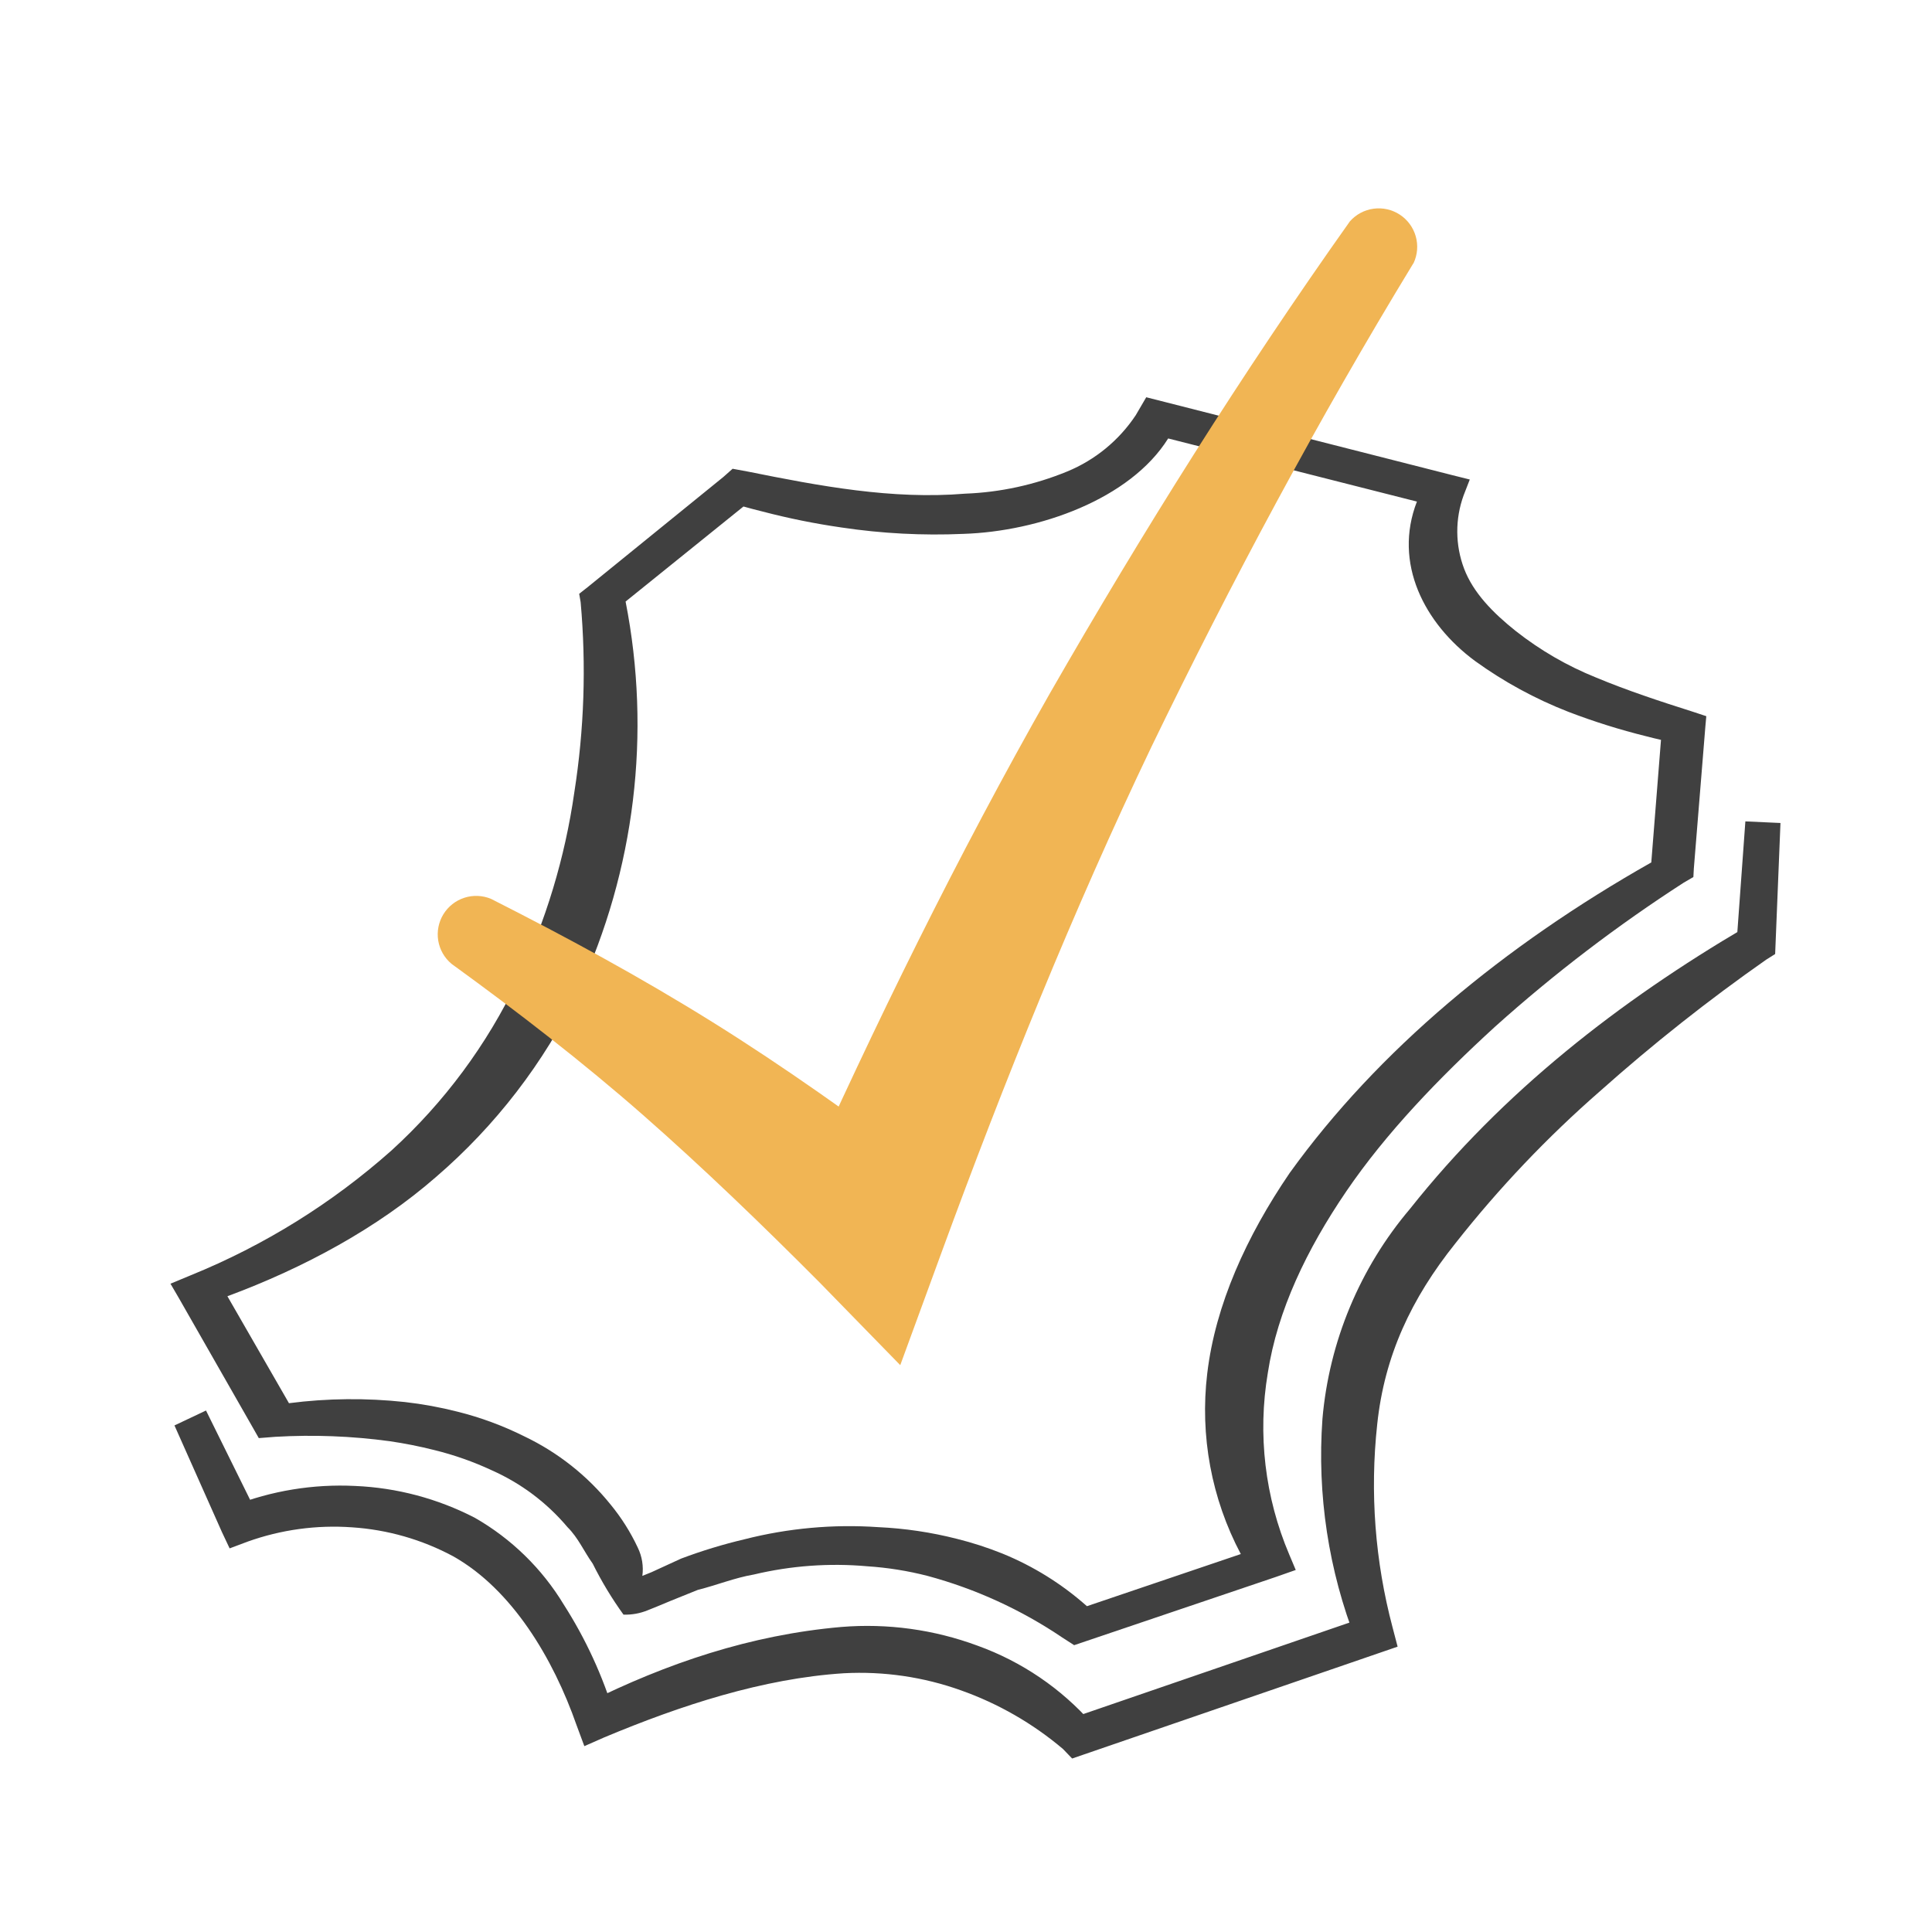
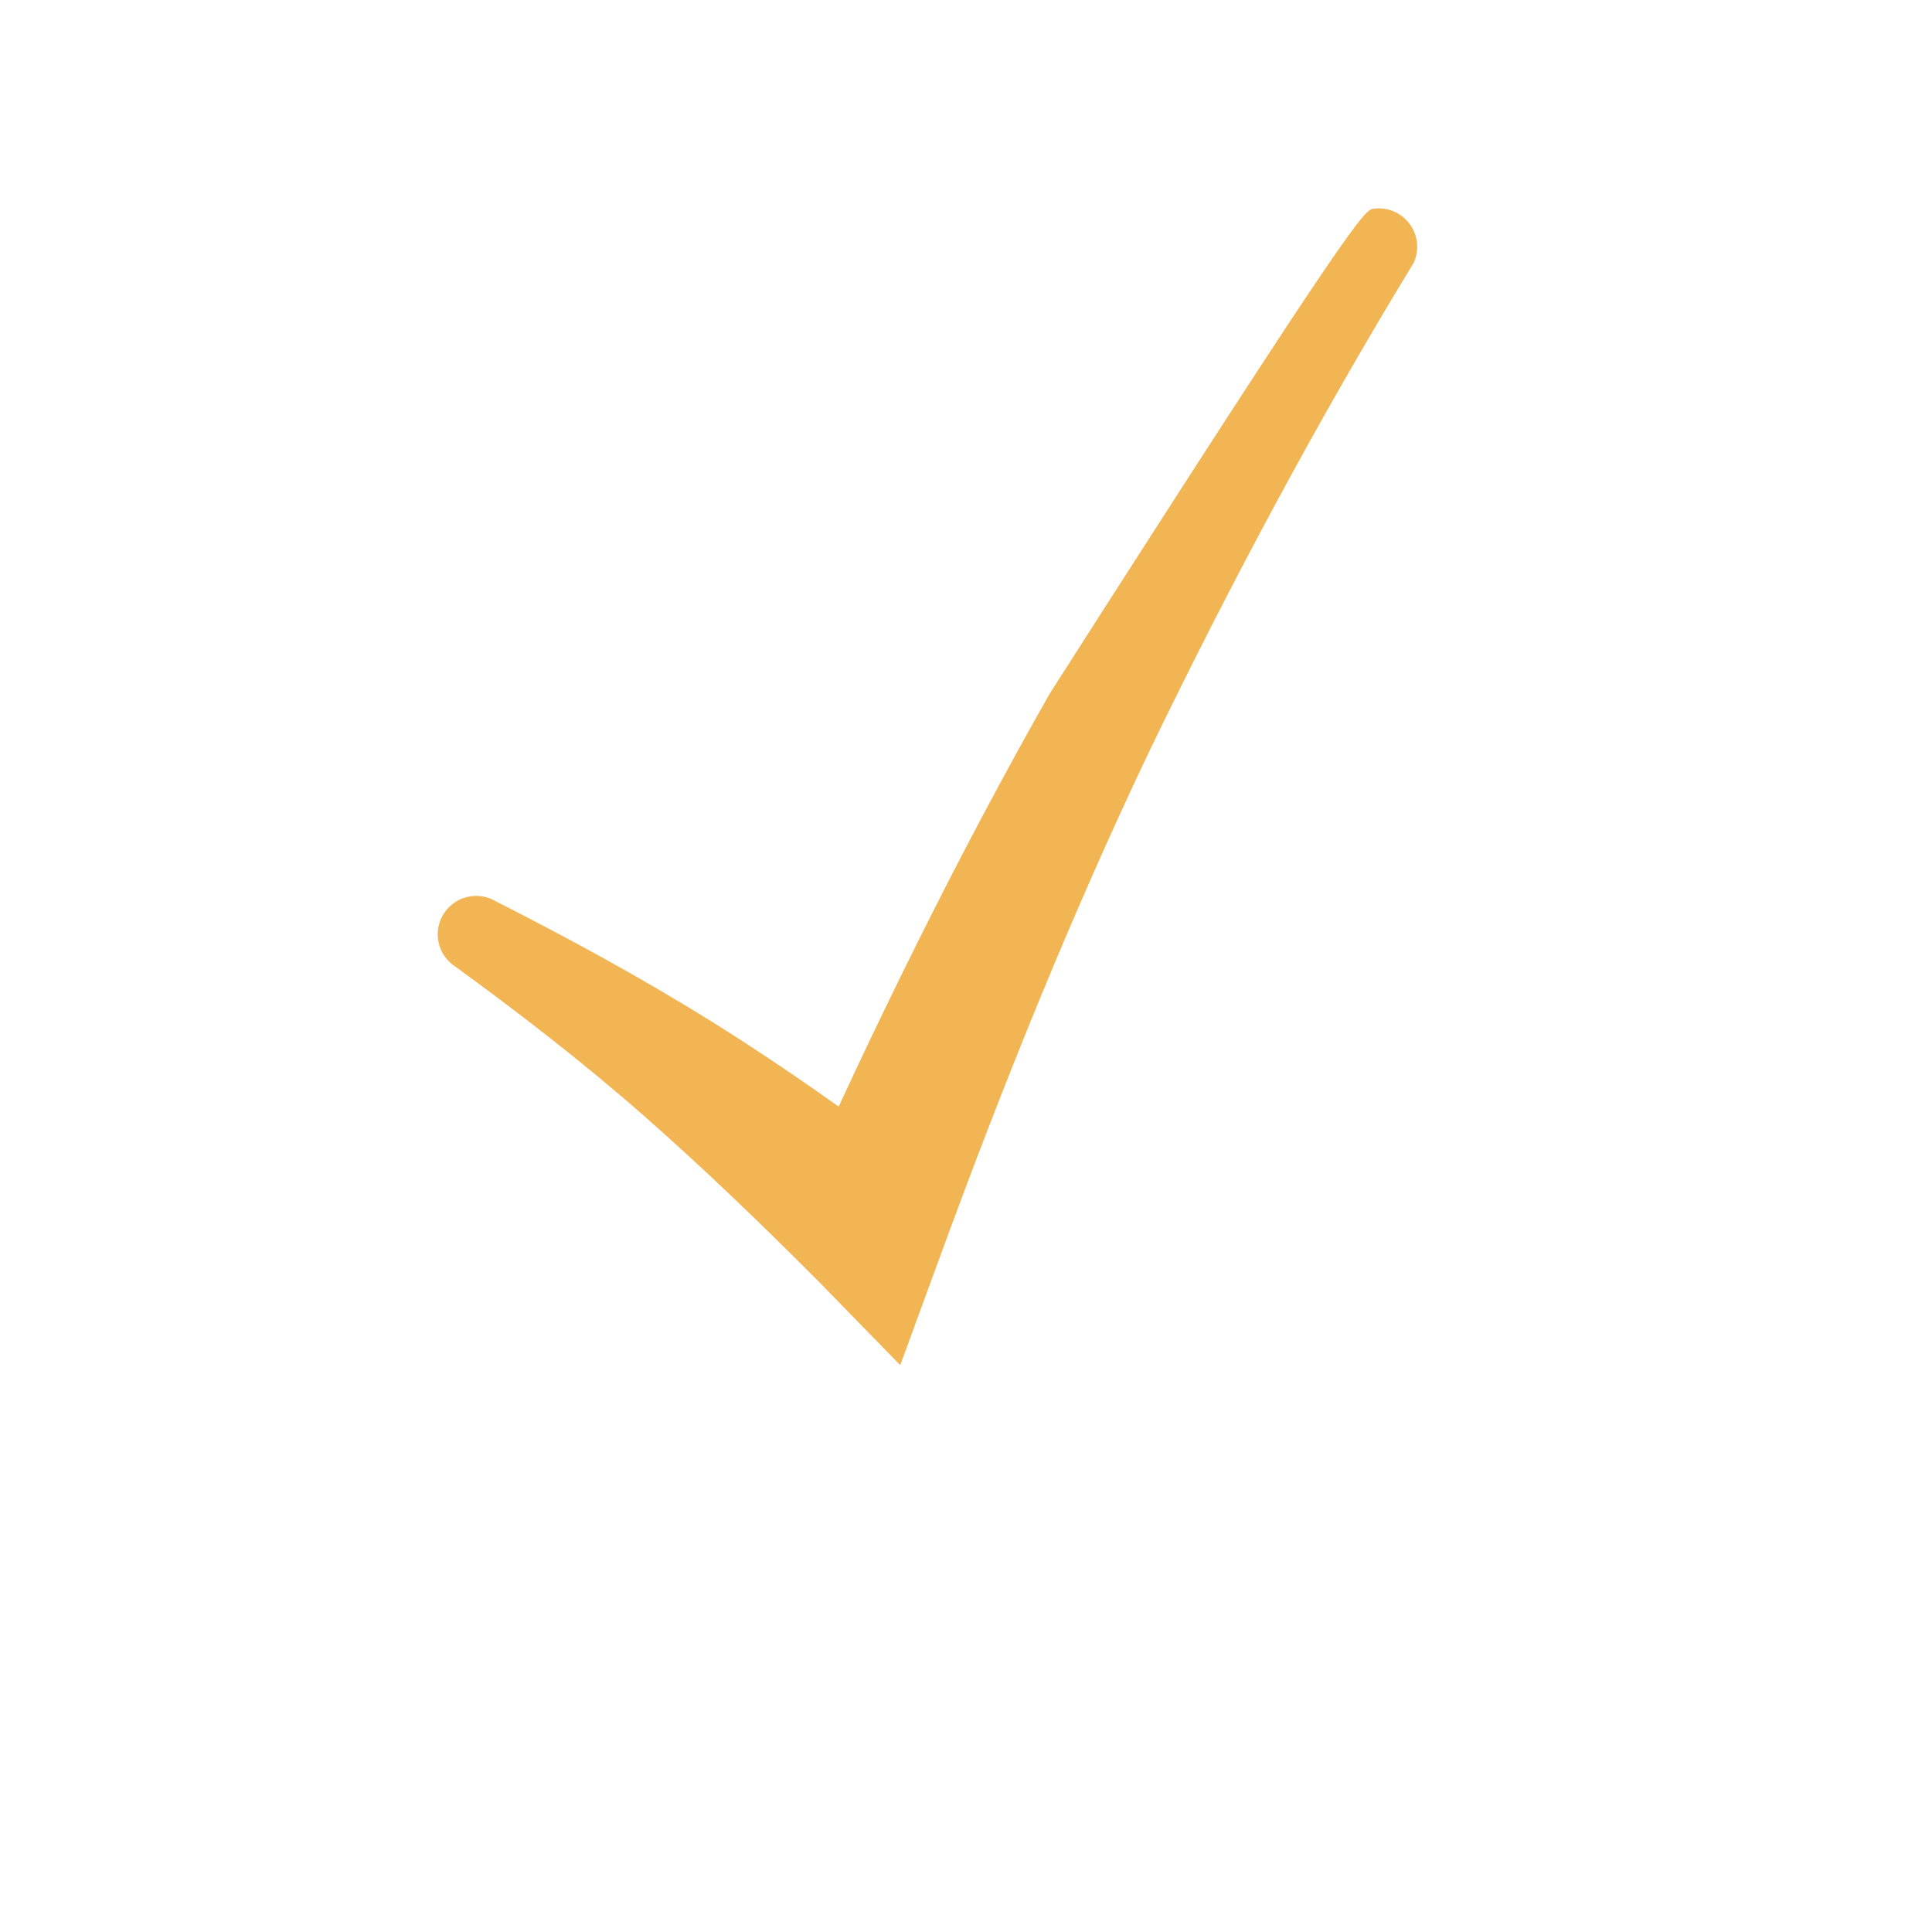
<svg xmlns="http://www.w3.org/2000/svg" width="102" height="102" viewBox="0 0 102 102" fill="none">
  <mask id="mask0_7698_252" style="mask-type:alpha" maskUnits="userSpaceOnUse" x="0" y="0" width="102" height="102">
    <rect width="102" height="102" fill="#D9D9D9" />
  </mask>
  <g mask="url(#mask0_7698_252)">
-     <path d="M40.254 27.005C41.629 27.365 43.023 27.647 44.43 27.849C46.557 28.168 48.711 28.281 50.86 28.186C54.833 28.06 59.659 26.368 61.674 23.148L74.806 26.481C73.547 29.729 75.192 32.915 77.873 34.896C79.395 35.996 81.051 36.898 82.801 37.58C84.143 38.095 85.516 38.526 86.912 38.871C87.172 38.94 87.427 39.001 87.692 39.061L87.18 45.532C79.397 49.937 72.751 55.453 68.088 61.928C65.809 65.269 64.168 68.882 63.737 72.507C63.341 75.793 63.959 79.121 65.508 82.046L57.384 84.799C56.064 83.625 54.553 82.684 52.916 82.018C52.136 81.705 51.335 81.446 50.519 81.243C49.161 80.897 47.771 80.69 46.372 80.626C43.996 80.462 41.61 80.679 39.303 81.267C38.169 81.535 37.052 81.875 35.96 82.286L34.396 83.004L33.913 83.199C33.982 82.69 33.898 82.172 33.673 81.71C33.292 80.895 32.81 80.131 32.239 79.436C31.011 77.91 29.454 76.68 27.686 75.835C26.558 75.271 25.372 74.833 24.148 74.528C23.237 74.296 22.311 74.127 21.377 74.021C19.341 73.8 17.287 73.82 15.256 74.082L12.006 68.435C16.068 66.929 19.927 64.835 23.01 62.147C26.16 59.438 28.72 56.111 30.529 52.372C33.522 45.938 34.397 38.721 33.028 31.759L39.251 26.741C39.584 26.834 39.917 26.924 40.254 27.005ZM77.597 25.316L76.687 25.089L61.572 21.241L60.516 20.973L59.963 21.919C59.081 23.247 57.822 24.282 56.348 24.89C54.633 25.596 52.807 25.994 50.954 26.063C47.099 26.384 43.26 25.657 39.49 24.898L38.678 24.748L38.194 25.178L31.013 31.008L30.578 31.349L30.655 31.791C30.955 35.137 30.843 38.507 30.322 41.826C29.83 45.273 28.818 48.627 27.32 51.771C25.707 55.159 23.451 58.202 20.679 60.73C17.543 63.52 13.953 65.752 10.064 67.331L9 67.773L9.439 68.525L13.379 75.425L13.663 75.925L14.545 75.856C16.554 75.739 18.57 75.817 20.565 76.087C21.363 76.203 22.155 76.36 22.937 76.558C23.977 76.814 24.989 77.17 25.959 77.622C27.504 78.307 28.872 79.334 29.961 80.626C30.533 81.194 30.83 81.908 31.293 82.554C31.76 83.494 32.303 84.394 32.918 85.245C33.356 85.259 33.792 85.18 34.197 85.014L34.681 84.819L35.392 84.523L36.842 83.938C37.833 83.691 38.796 83.297 39.803 83.126C41.764 82.659 43.787 82.513 45.795 82.692C46.871 82.763 47.939 82.934 48.983 83.203C51.512 83.887 53.91 84.984 56.08 86.451L56.71 86.857L57.384 86.629L67.356 83.256L68.409 82.887L68.067 82.075C66.782 79.052 66.389 75.725 66.934 72.487C67.438 69.194 68.99 65.959 71.082 62.89C73.174 59.821 75.956 56.923 78.95 54.187C82.06 51.398 85.387 48.86 88.898 46.596L89.402 46.303L89.426 45.857L90.035 38.355L90.084 37.811L89.349 37.568C87.618 37.02 85.896 36.451 84.271 35.773C82.745 35.16 81.314 34.331 80.022 33.313C78.804 32.343 77.776 31.284 77.296 30.021C76.826 28.776 76.817 27.403 77.272 26.152L77.597 25.316Z" fill="#404040" />
-     <path d="M94 43.45L93.74 49.848L93.719 50.368L93.248 50.664C90.189 52.806 87.258 55.125 84.47 57.61C81.681 60.044 79.126 62.734 76.837 65.643C74.506 68.558 73.092 71.578 72.71 75.195C72.319 78.791 72.594 82.428 73.522 85.924L73.787 86.935L72.893 87.243L57.229 92.626L56.604 92.841L56.12 92.338C54.529 90.991 52.707 89.943 50.742 89.245C48.761 88.535 46.657 88.227 44.556 88.339C40.278 88.611 35.936 90.036 31.902 91.725L30.85 92.188L30.444 91.092C29.201 87.536 27.023 83.906 23.92 82.161C22.27 81.277 20.45 80.757 18.582 80.635C16.714 80.502 14.838 80.759 13.074 81.39L12.123 81.747L11.717 80.886L9.211 75.256L10.876 74.468L13.614 80.01L12.278 79.51C14.335 78.702 16.541 78.341 18.749 78.451C20.95 78.544 23.104 79.117 25.061 80.127C26.997 81.233 28.618 82.815 29.769 84.722C30.924 86.528 31.824 88.484 32.442 90.535L31.008 89.902C35.196 87.816 39.62 86.314 44.413 85.896C46.858 85.695 49.316 86.033 51.615 86.886C53.944 87.727 56.023 89.141 57.66 90.998L56.563 90.71L72.227 85.327L71.601 86.643C70.14 82.915 69.531 78.908 69.818 74.915C70.172 70.826 71.789 66.948 74.445 63.816C79.352 57.63 85.502 52.856 92.176 48.939L91.684 49.751L92.147 43.365L94 43.45Z" fill="#404040" />
-     <path d="M25.927 47.457C29.932 49.487 33.75 51.553 37.601 53.952C41.452 56.351 44.982 58.892 48.593 61.543L42.139 63.106C46.201 54.058 50.519 45.245 55.426 36.61C60.337 28.053 65.549 19.752 71.268 11.686C71.591 11.32 72.036 11.083 72.519 11.018C73.003 10.953 73.494 11.064 73.902 11.332C74.311 11.599 74.609 12.004 74.743 12.473C74.877 12.942 74.838 13.444 74.632 13.886L74.599 13.934C69.591 22.155 64.992 30.748 60.788 39.432C56.649 48.086 53.009 57.118 49.706 66.13L47.529 72.073L43.256 67.693C40.258 64.681 37.122 61.653 33.949 58.868C30.777 56.083 27.316 53.408 23.879 50.916L23.835 50.883C23.462 50.571 23.215 50.136 23.136 49.657C23.058 49.177 23.154 48.686 23.407 48.271C23.66 47.857 24.053 47.547 24.516 47.397C24.978 47.248 25.479 47.269 25.927 47.457Z" fill="#F1B554" />
+     <path d="M25.927 47.457C29.932 49.487 33.75 51.553 37.601 53.952C41.452 56.351 44.982 58.892 48.593 61.543L42.139 63.106C46.201 54.058 50.519 45.245 55.426 36.61C71.591 11.32 72.036 11.083 72.519 11.018C73.003 10.953 73.494 11.064 73.902 11.332C74.311 11.599 74.609 12.004 74.743 12.473C74.877 12.942 74.838 13.444 74.632 13.886L74.599 13.934C69.591 22.155 64.992 30.748 60.788 39.432C56.649 48.086 53.009 57.118 49.706 66.13L47.529 72.073L43.256 67.693C40.258 64.681 37.122 61.653 33.949 58.868C30.777 56.083 27.316 53.408 23.879 50.916L23.835 50.883C23.462 50.571 23.215 50.136 23.136 49.657C23.058 49.177 23.154 48.686 23.407 48.271C23.66 47.857 24.053 47.547 24.516 47.397C24.978 47.248 25.479 47.269 25.927 47.457Z" fill="#F1B554" />
  </g>
</svg>